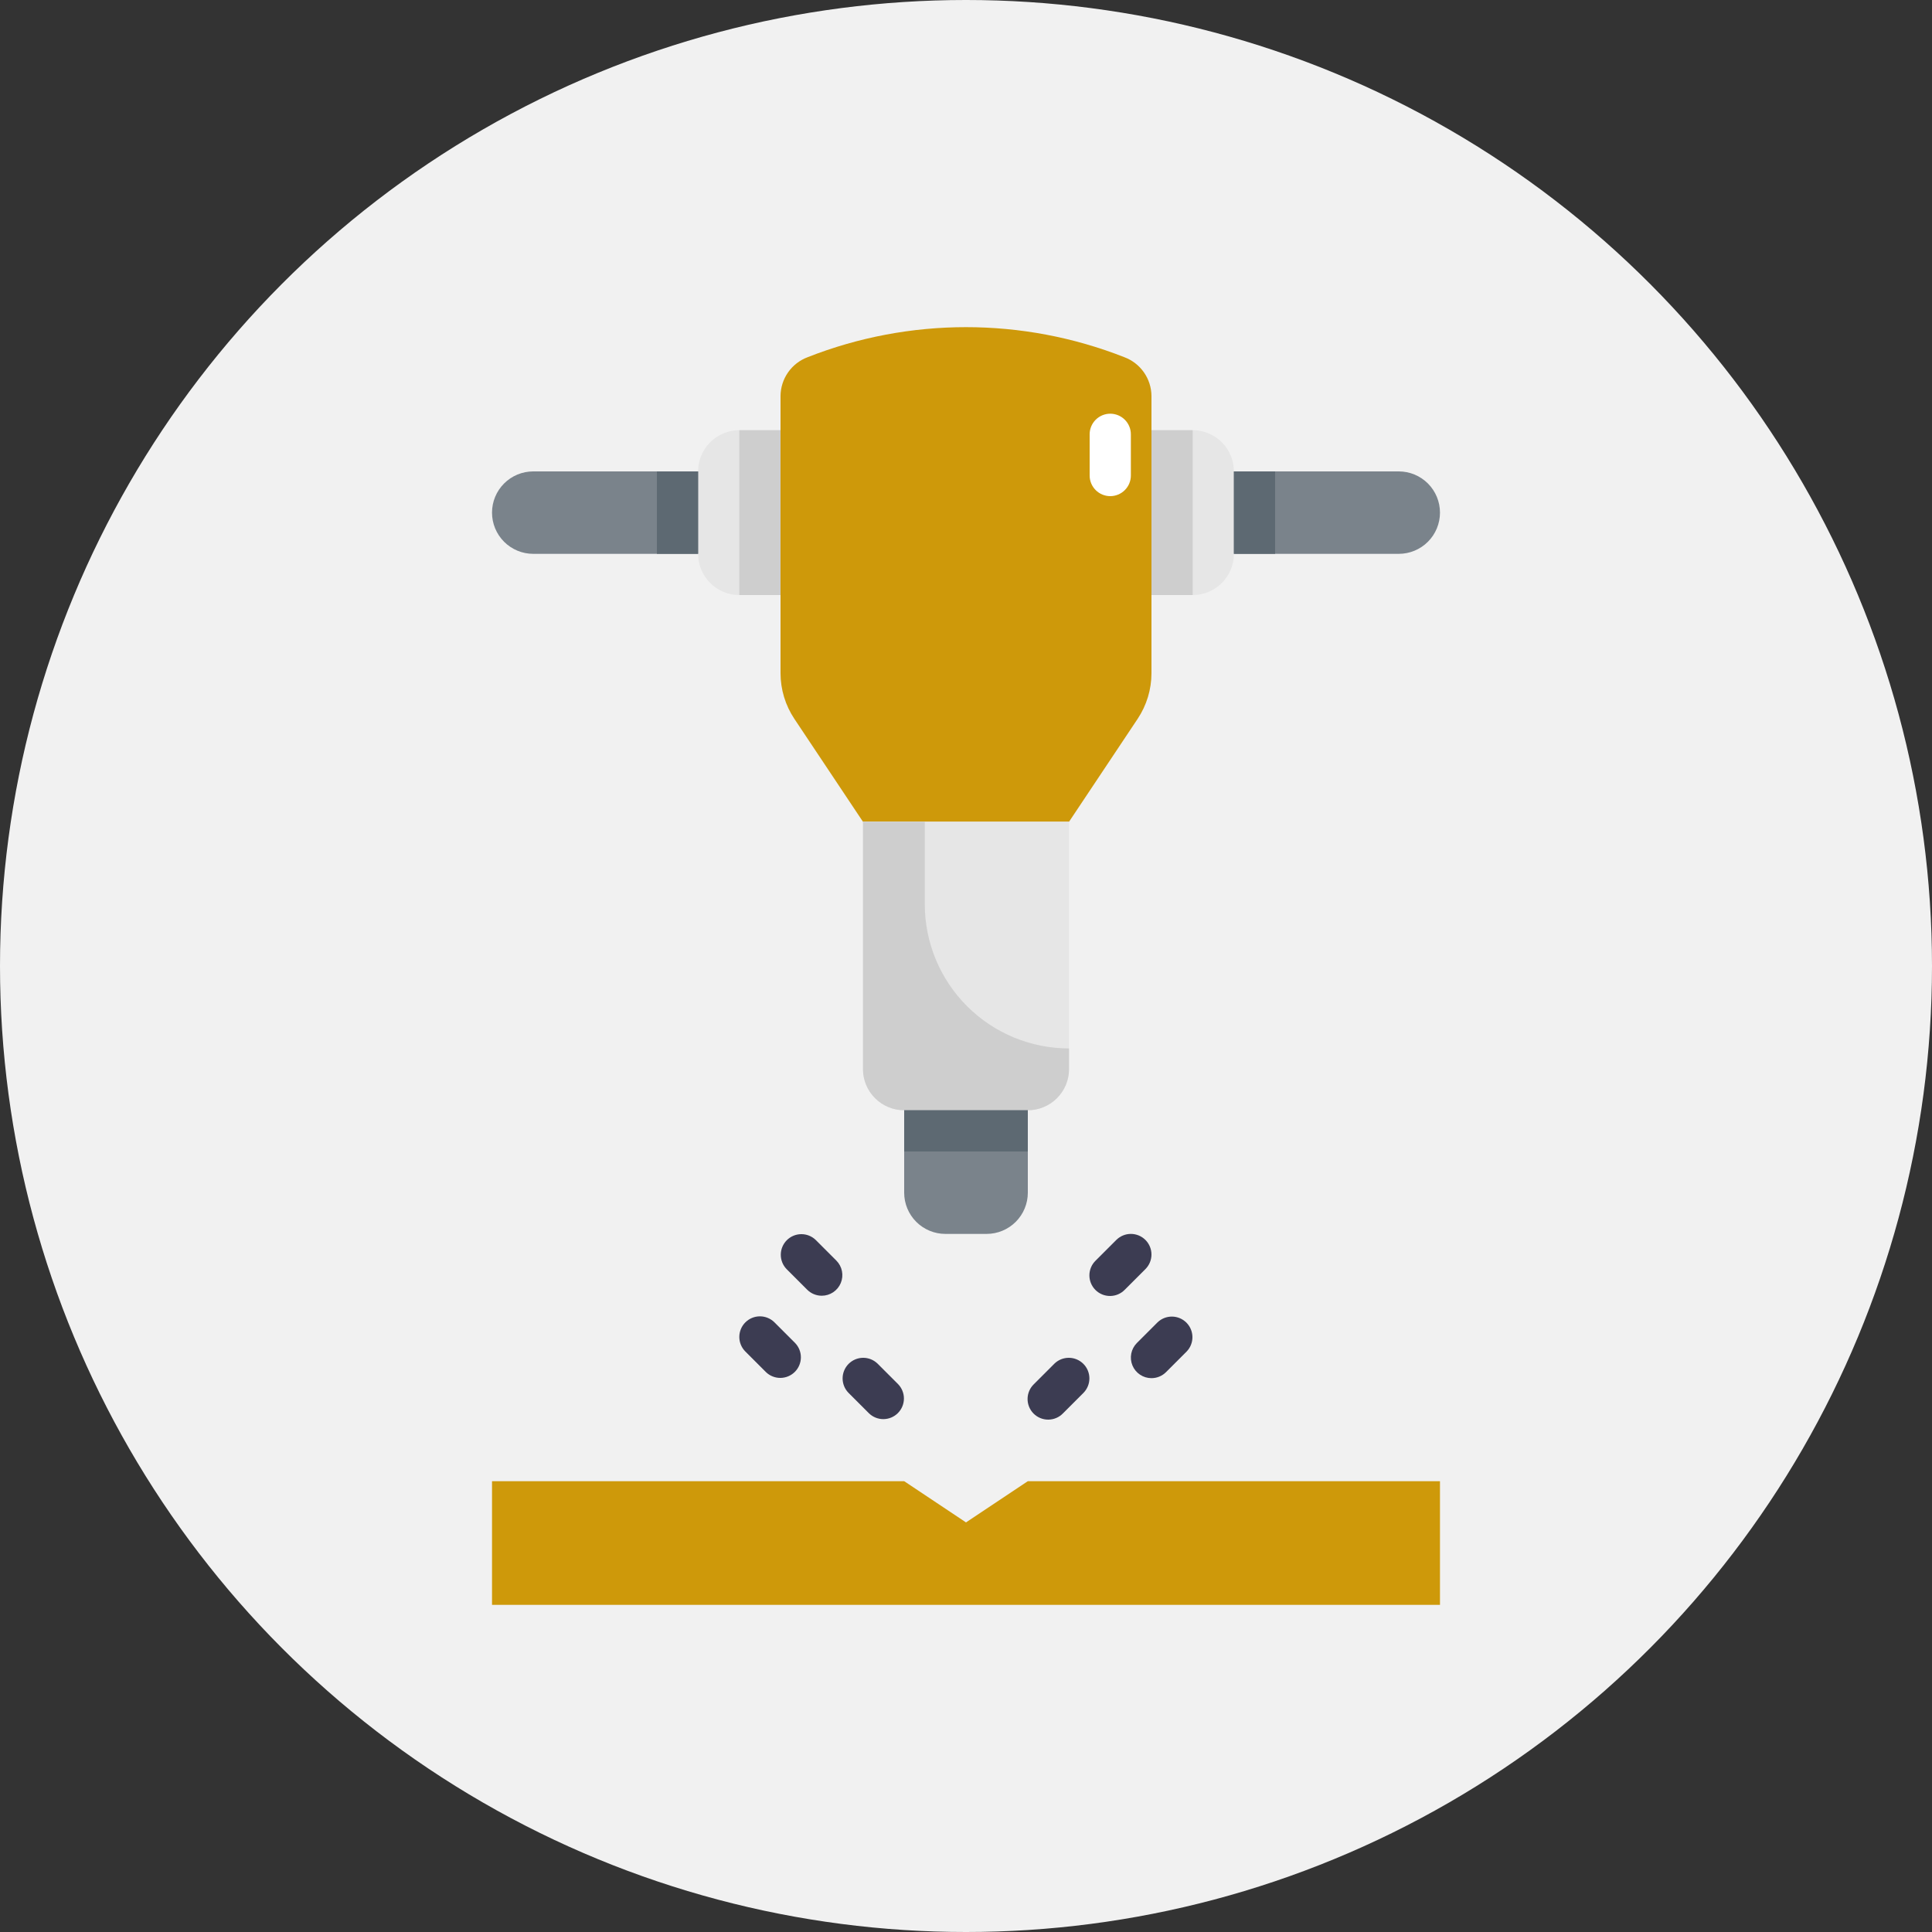
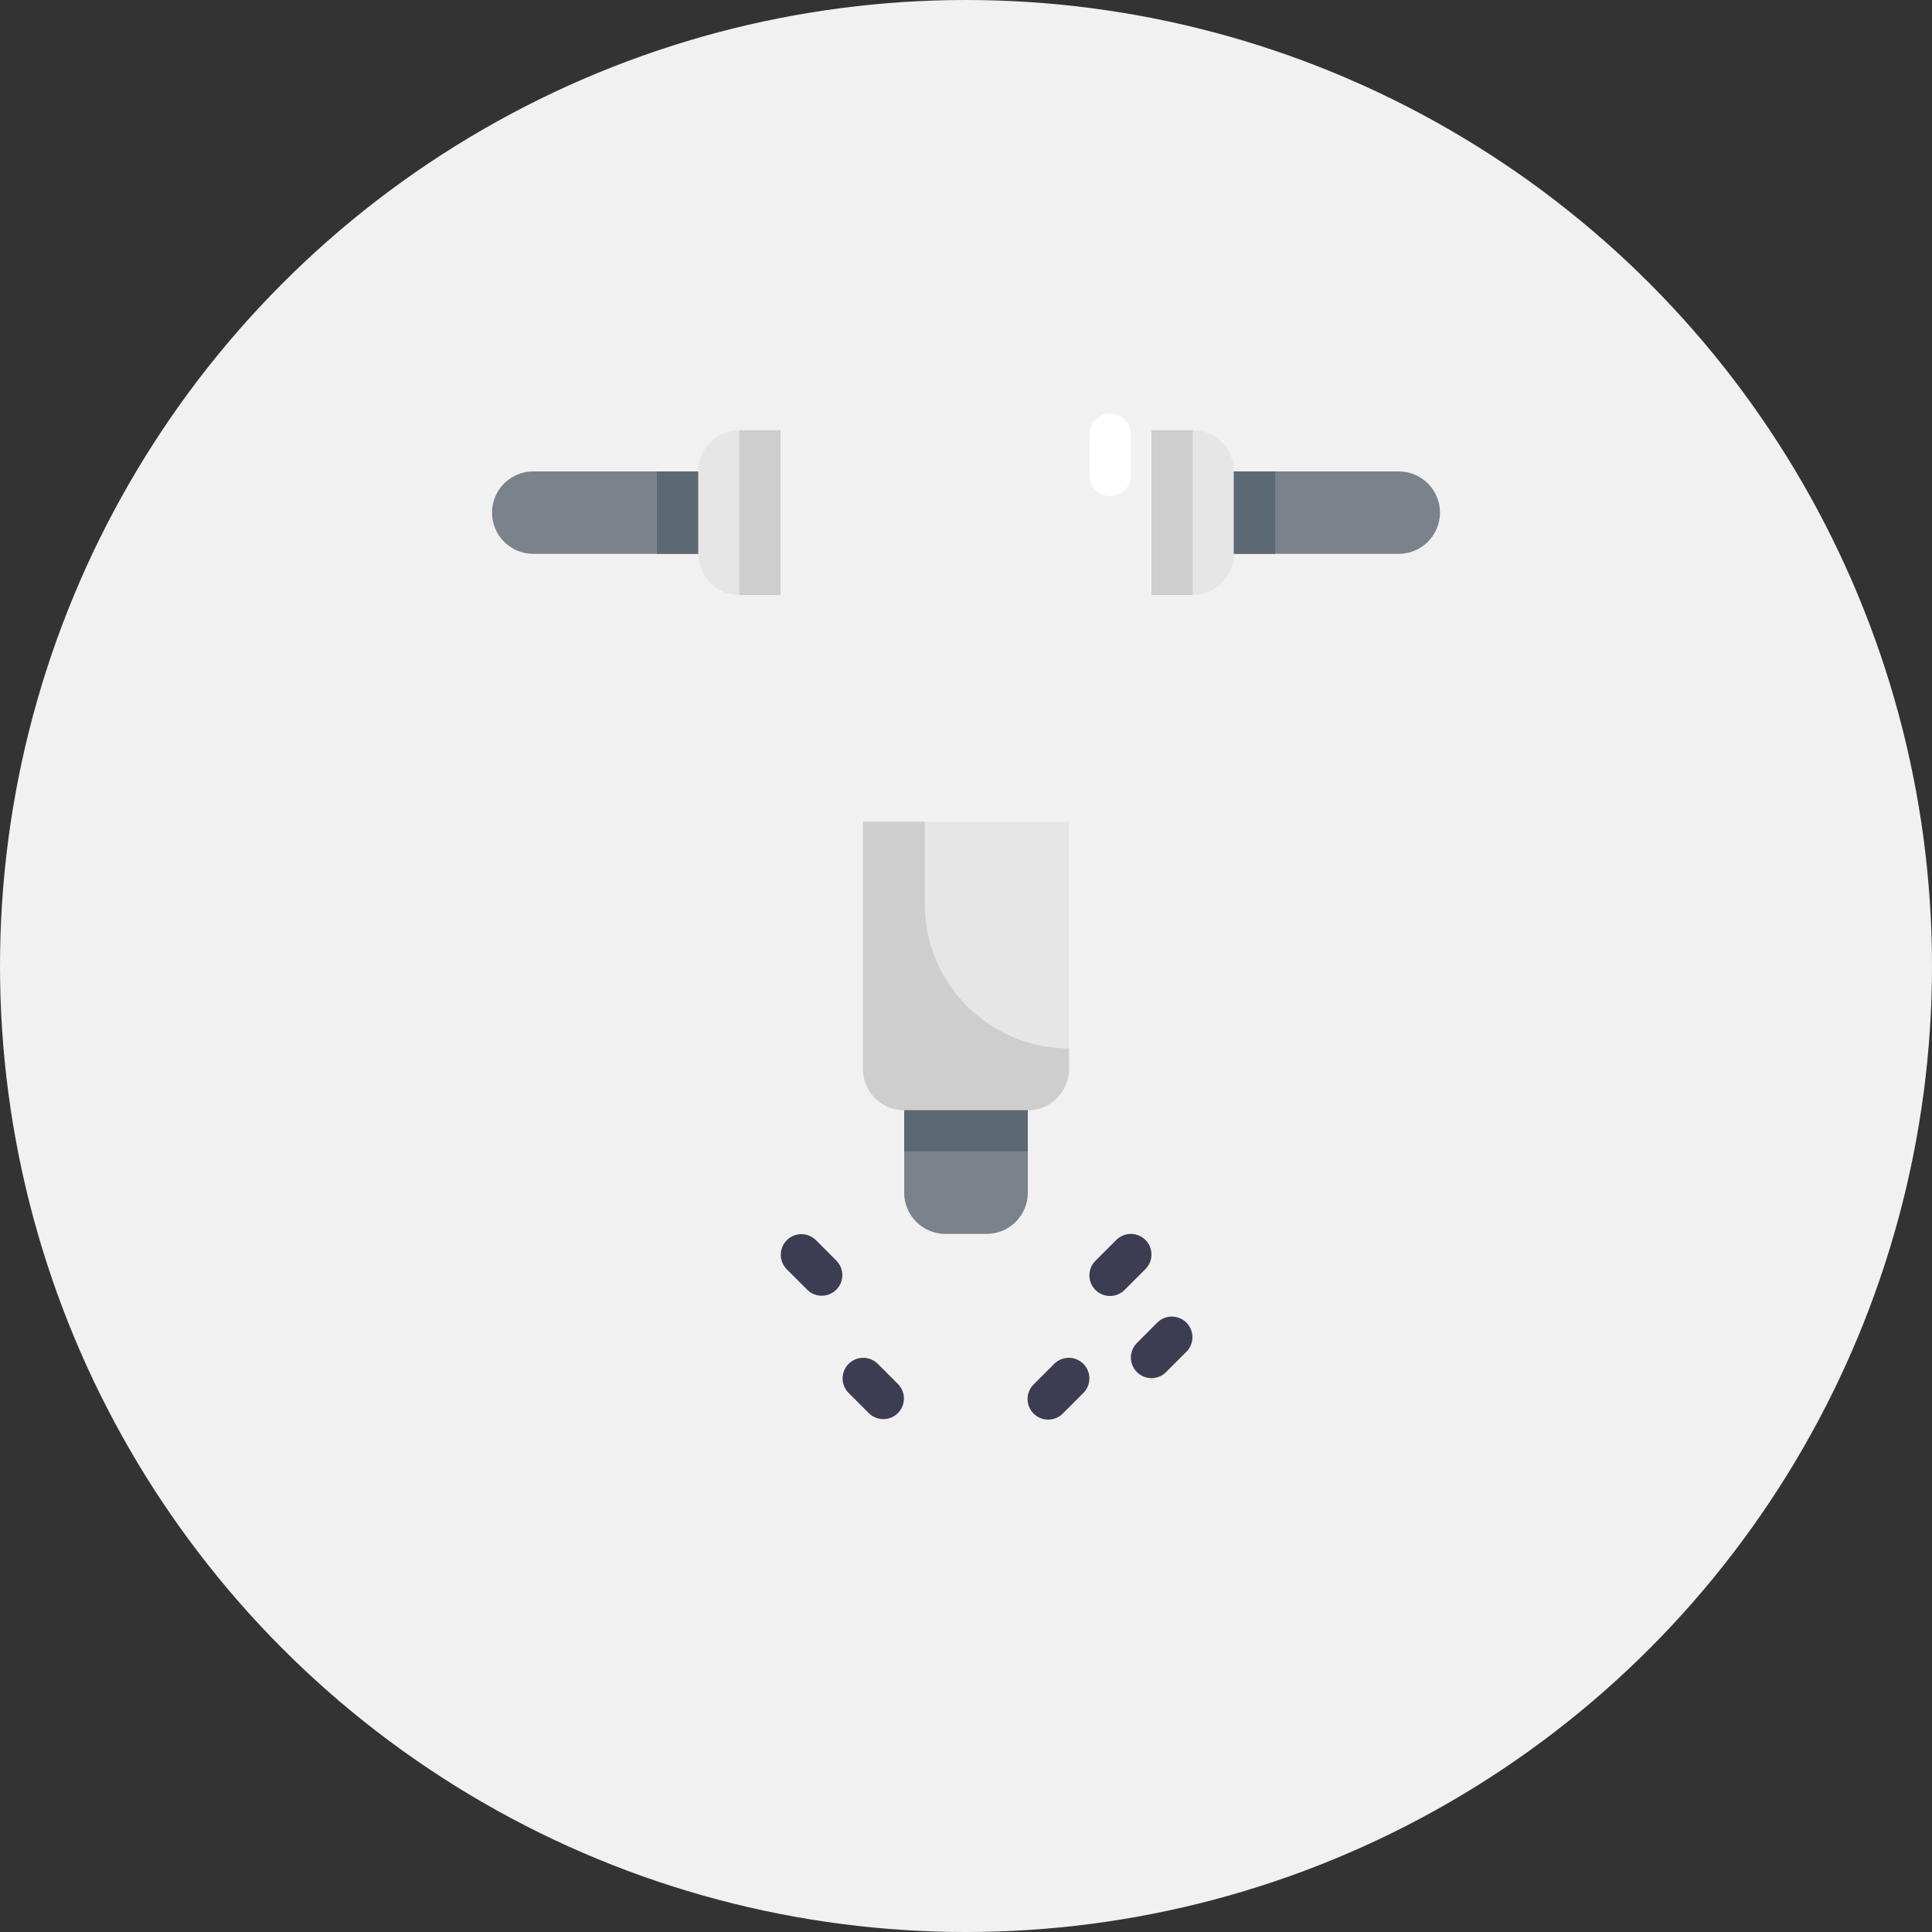
<svg xmlns="http://www.w3.org/2000/svg" width="750" height="750" viewBox="0 0 750 750" fill="none">
  <rect x="0" y="0" width="750" height="750" fill="#333333" stroke="none" />
  <circle cx="375" cy="375" r="375" fill="#F1F1F1" />
-   <path d="M436.432 138.648C396.949 123.12 353.051 123.12 313.568 138.648C310.483 139.792 307.819 141.848 305.931 144.544C304.043 147.239 303.021 150.445 303 153.736V261.312C303 267.63 304.871 273.807 308.376 279.064L335 319H415L441.624 279.064C445.129 273.807 447 267.63 447 261.312V153.736C446.979 150.445 445.957 147.239 444.069 144.544C442.181 141.848 439.517 139.792 436.432 138.648Z" fill="#CE990A" />
  <path d="M335 319H415V415C415 419.243 413.314 423.313 410.314 426.314C407.313 429.314 403.243 431 399 431H351C346.757 431 342.687 429.314 339.686 426.314C336.686 423.313 335 419.243 335 415V319Z" fill="#E6E6E6" />
  <path d="M415 407C400.148 407 385.904 401.1 375.402 390.598C364.9 380.096 359 365.852 359 351V319H335V415C335 419.243 336.686 423.313 339.686 426.314C342.687 429.314 346.757 431 351 431H399C403.243 431 407.313 429.314 410.314 426.314C413.314 423.313 415 419.243 415 415V407Z" fill="#CECECE" />
  <path d="M351 431H399V463C399 467.243 397.314 471.313 394.314 474.314C391.313 477.314 387.243 479 383 479H367C362.757 479 358.687 477.314 355.686 474.314C352.686 471.313 351 467.243 351 463V431Z" fill="#7A838B" />
  <path d="M351 431H399V447H351V431Z" fill="#5D6972" />
  <path d="M287 167H303V231H287C282.757 231 278.687 229.314 275.686 226.314C272.686 223.313 271 219.243 271 215V183C271 178.757 272.686 174.687 275.686 171.686C278.687 168.686 282.757 167 287 167Z" fill="#E6E6E6" />
  <path d="M287 167H303V231H287V167Z" fill="#CECECE" />
  <path d="M207 183H271V215H207C202.757 215 198.687 213.314 195.686 210.314C192.686 207.313 191 203.243 191 199C191 194.757 192.686 190.687 195.686 187.686C198.687 184.686 202.757 183 207 183Z" fill="#7A838B" />
  <path d="M255 183H271V215H255V183Z" fill="#5D6972" />
  <path d="M463 231H447V167H463C467.243 167 471.313 168.686 474.314 171.686C477.314 174.687 479 178.757 479 183V215C479 219.243 477.314 223.313 474.314 226.314C471.313 229.314 467.243 231 463 231Z" fill="#E6E6E6" />
  <path d="M447 167H463V231H447V167Z" fill="#CECECE" />
  <path d="M543 215H479V183H543C547.243 183 551.313 184.686 554.314 187.686C557.314 190.687 559 194.757 559 199C559 203.243 557.314 207.313 554.314 210.314C551.313 213.314 547.243 215 543 215Z" fill="#7A838B" />
  <path d="M479 183H495V215H479V183Z" fill="#5D6972" />
-   <path d="M559 623H191V575H351L375 591L399 575H559V623Z" fill="#CE990A" />
  <path d="M409.344 529.343L401.344 537.343C400.58 538.081 399.97 538.964 399.551 539.94C399.132 540.916 398.911 541.966 398.902 543.028C398.892 544.09 399.095 545.144 399.497 546.127C399.899 547.11 400.493 548.003 401.245 548.755C401.996 549.506 402.889 550.1 403.872 550.502C404.855 550.904 405.909 551.107 406.971 551.097C408.033 551.088 409.083 550.867 410.059 550.448C411.035 550.029 411.918 549.419 412.656 548.655L420.656 540.655C422.113 539.147 422.919 537.126 422.901 535.028C422.883 532.931 422.041 530.924 420.558 529.441C419.075 527.958 417.068 527.116 414.971 527.098C412.873 527.08 410.852 527.886 409.344 529.343Z" fill="#3C3C52" />
  <path d="M337.344 548.655C338.853 550.113 340.874 550.919 342.972 550.901C345.069 550.883 347.076 550.041 348.559 548.558C350.042 547.075 350.884 545.068 350.902 542.971C350.92 540.873 350.114 538.852 348.656 537.343L340.656 529.343C339.148 527.886 337.127 527.08 335.029 527.098C332.932 527.116 330.925 527.958 329.442 529.441C327.959 530.924 327.117 532.931 327.099 535.028C327.081 537.126 327.887 539.147 329.344 540.655L337.344 548.655Z" fill="#3C3C52" />
  <path d="M447 534.999C449.122 534.999 451.156 534.156 452.656 532.655L460.656 524.655C462.114 523.147 462.92 521.126 462.902 519.028C462.883 516.931 462.042 514.924 460.559 513.441C459.076 511.958 457.069 511.116 454.971 511.098C452.874 511.08 450.853 511.886 449.344 513.343L441.344 521.343C440.226 522.462 439.464 523.887 439.156 525.439C438.847 526.991 439.005 528.599 439.611 530.061C440.216 531.522 441.241 532.771 442.557 533.651C443.872 534.53 445.418 534.999 447 534.999Z" fill="#3C3C52" />
-   <path d="M289.344 513.344C287.844 514.844 287.002 516.879 287.002 519C287.002 521.122 287.844 523.156 289.344 524.656L297.344 532.656C298.853 534.114 300.874 534.92 302.971 534.902C305.069 534.883 307.076 534.042 308.559 532.559C310.042 531.076 310.883 529.069 310.902 526.971C310.92 524.874 310.114 522.853 308.656 521.344L300.656 513.344C299.156 511.844 297.122 511.002 295 511.002C292.879 511.002 290.844 511.844 289.344 513.344Z" fill="#3C3C52" />
  <path d="M319 502.999C320.582 502.999 322.129 502.53 323.444 501.651C324.759 500.771 325.784 499.522 326.39 498.061C326.995 496.599 327.154 494.991 326.845 493.439C326.536 491.887 325.775 490.462 324.656 489.343L316.656 481.343C315.148 479.886 313.127 479.08 311.029 479.098C308.932 479.116 306.925 479.958 305.442 481.441C303.959 482.924 303.117 484.931 303.099 487.028C303.081 489.126 303.887 491.147 305.344 492.655L313.344 500.655C314.844 502.156 316.879 502.999 319 502.999Z" fill="#3C3C52" />
  <path d="M444.656 481.344C443.155 479.844 441.121 479.002 439 479.002C436.878 479.002 434.844 479.844 433.344 481.344L425.344 489.344C424.58 490.082 423.97 490.965 423.551 491.941C423.132 492.917 422.911 493.967 422.902 495.029C422.892 496.091 423.095 497.145 423.497 498.128C423.899 499.111 424.493 500.004 425.245 500.755C425.996 501.507 426.889 502.101 427.872 502.503C428.855 502.905 429.909 503.107 430.971 503.098C432.033 503.089 433.083 502.868 434.059 502.449C435.035 502.03 435.918 501.42 436.656 500.656L444.656 492.656C446.155 491.156 446.998 489.122 446.998 487C446.998 484.879 446.155 482.844 444.656 481.344Z" fill="#3C3C52" />
  <path d="M431 192.6C428.878 192.6 426.843 191.757 425.343 190.256C423.843 188.756 423 186.721 423 184.6V168.6C423 166.478 423.843 164.443 425.343 162.943C426.843 161.442 428.878 160.6 431 160.6C433.122 160.6 435.157 161.442 436.657 162.943C438.157 164.443 439 166.478 439 168.6V184.6C439 186.721 438.157 188.756 436.657 190.256C435.157 191.757 433.122 192.6 431 192.6Z" fill="white" />
</svg>